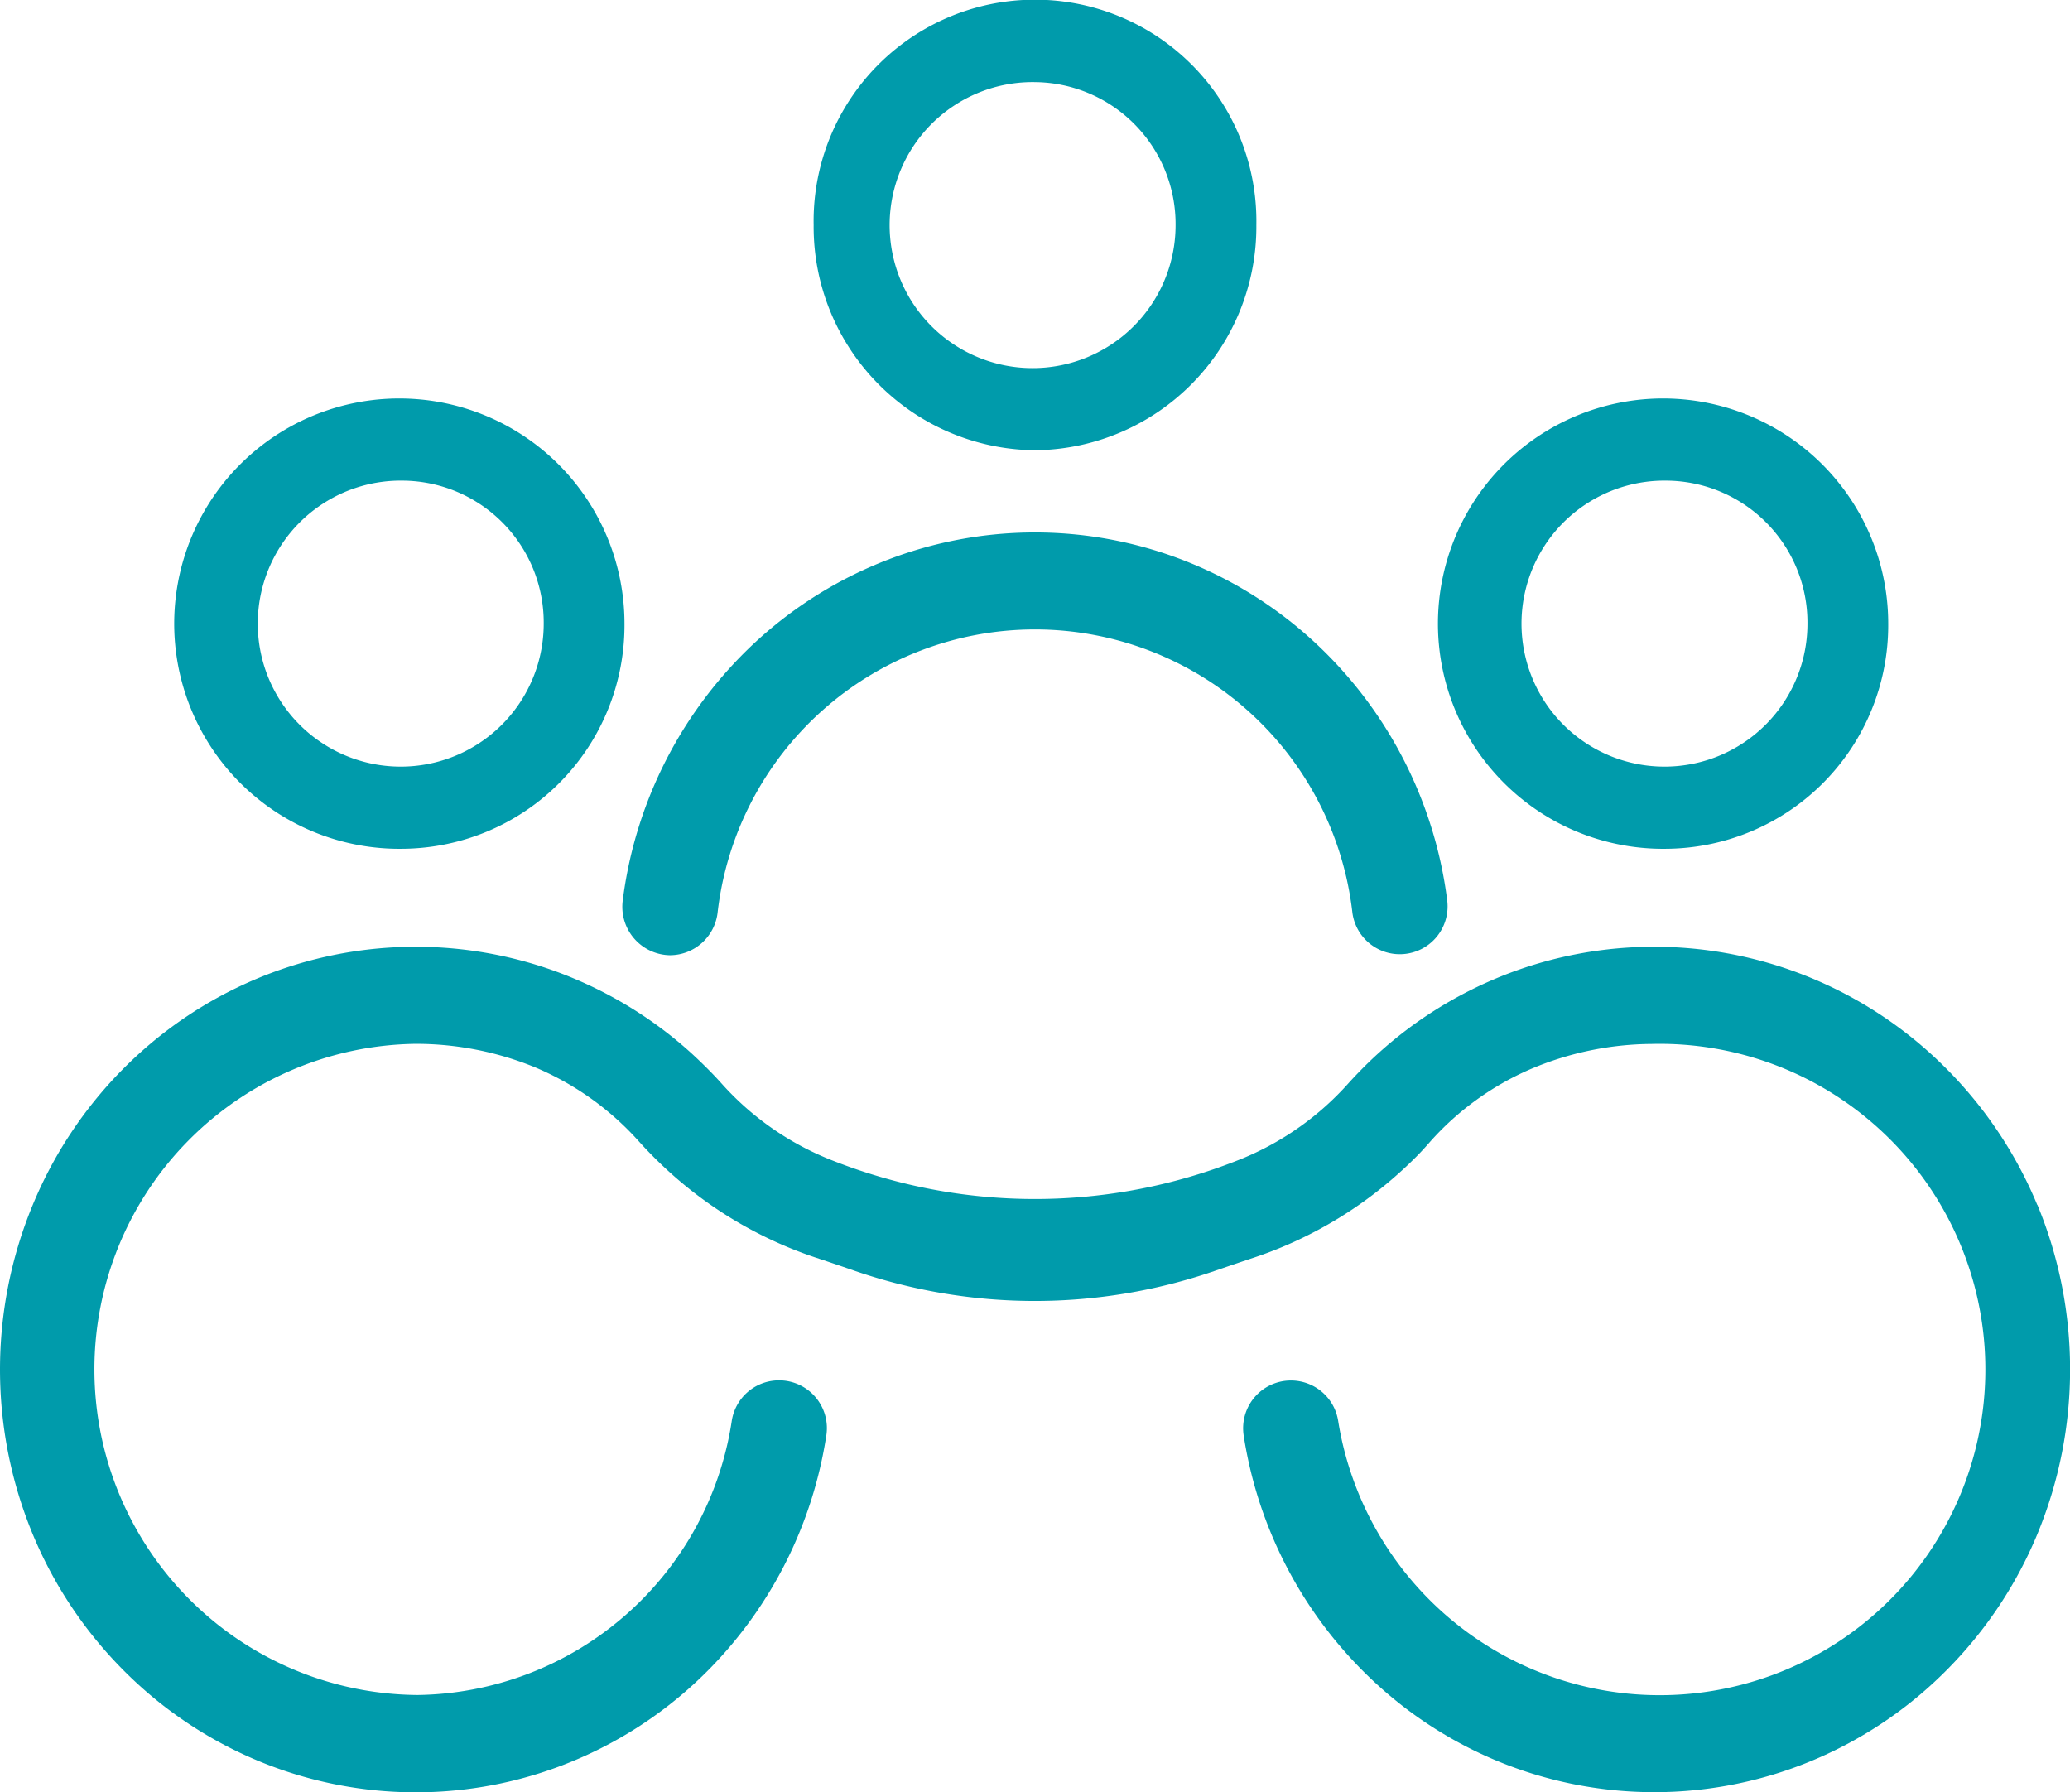
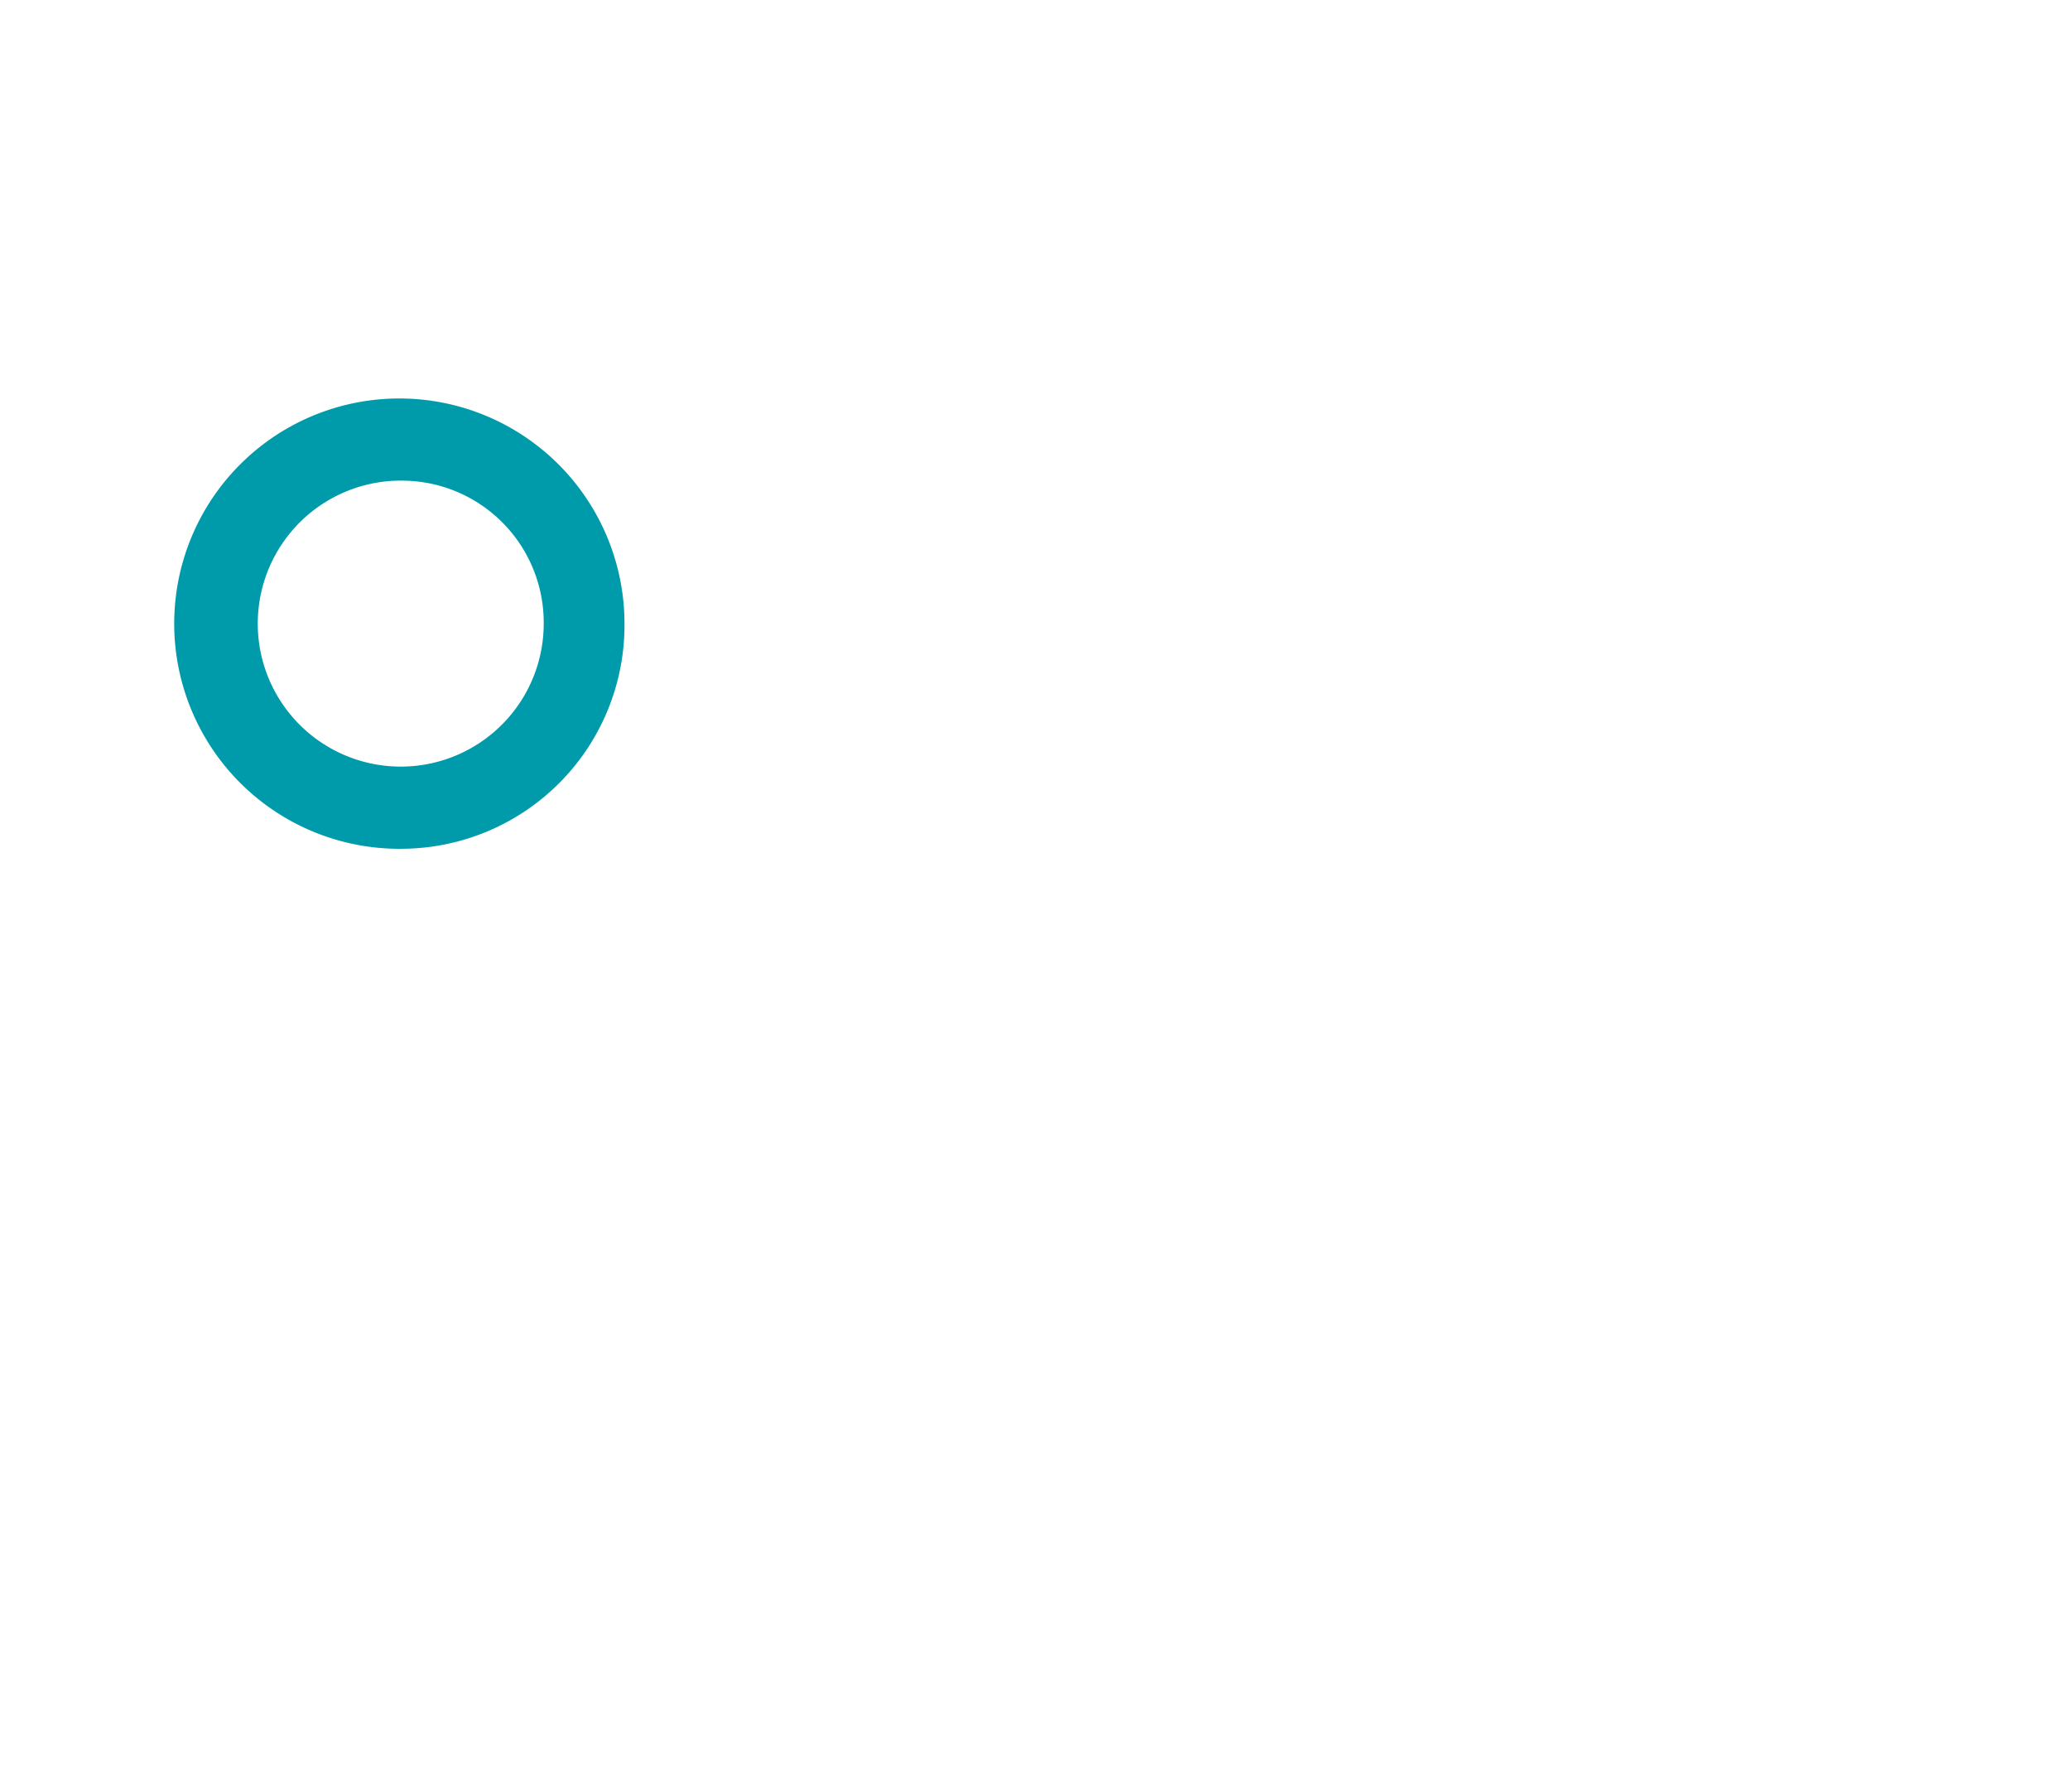
<svg xmlns="http://www.w3.org/2000/svg" width="56.334" height="48.772" viewBox="0 0 56.334 48.772">
  <defs>
    <clipPath id="clip-path">
      <rect id="Rectangle_2365" data-name="Rectangle 2365" width="56.334" height="48.772" fill="#009bab" />
    </clipPath>
  </defs>
  <g id="Groupe_3859" data-name="Groupe 3859" transform="translate(-4.162 -8.217)">
    <g id="Groupe_1795" data-name="Groupe 1795" transform="translate(4.162 8.216)">
      <g id="Groupe_1794" data-name="Groupe 1794" clip-path="url(#clip-path)">
-         <path id="Tracé_25000" data-name="Tracé 25000" d="M36.27,41.42a1.311,1.311,0,0,0,1.29-1.156,8.694,8.694,0,0,1,17.276,0,1.3,1.3,0,1,0,2.579-.345A11.557,11.557,0,0,0,54.2,33.285a11.269,11.269,0,0,0-3.6-2.465,11.173,11.173,0,0,0-8.807,0,11.27,11.27,0,0,0-3.6,2.465A11.563,11.563,0,0,0,34.98,39.92a1.318,1.318,0,0,0,1.289,1.5" transform="translate(-18.031 -15.426)" fill="#009bab" />
-         <path id="Tracé_25001" data-name="Tracé 25001" d="M55.444,60.216a11.482,11.482,0,0,0-2.423-3.657,11.274,11.274,0,0,0-3.6-2.465,11.182,11.182,0,0,0-7.907-.342q-.456.151-.9.342a11.235,11.235,0,0,0-3.074,1.968h0q-.267.24-.52.5-.167.17-.326.346a7.9,7.9,0,0,1-2.83,2.021l-.068.028a15.01,15.01,0,0,1-11.263,0l-.067-.028a7.9,7.9,0,0,1-2.831-2.021q-.158-.176-.326-.346-.253-.257-.52-.5a11.226,11.226,0,0,0-3.075-1.968q-.444-.191-.9-.342a11.185,11.185,0,0,0-7.908.342,11.262,11.262,0,0,0-3.6,2.465A11.474,11.474,0,0,0,.89,60.216a11.715,11.715,0,0,0,0,8.957,11.467,11.467,0,0,0,2.423,3.656,11.263,11.263,0,0,0,3.6,2.465,11.173,11.173,0,0,0,8.807,0,11.252,11.252,0,0,0,3.6-2.465A11.561,11.561,0,0,0,22.486,66.5a1.3,1.3,0,0,0-1.277-1.512h-.02a1.3,1.3,0,0,0-1.276,1.115,8.772,8.772,0,0,1-8.546,7.447,8.86,8.86,0,0,1-.055-17.719,8.542,8.542,0,0,1,3.261.644A7.9,7.9,0,0,1,17.4,58.5q.159.176.326.346.254.259.522.5a11.234,11.234,0,0,0,3.073,1.967q.444.191.9.342c.227.075.6.2,1.055.358a15.06,15.06,0,0,0,9.773,0c.454-.156.829-.283,1.055-.358q.456-.151.9-.342a11.222,11.222,0,0,0,3.072-1.967c.179-.16.353-.326.523-.5.087-.088.193-.205.3-.327a7.788,7.788,0,0,1,2.755-2,8.544,8.544,0,0,1,3.289-.685A8.862,8.862,0,1,1,36.419,66.1a1.3,1.3,0,0,0-1.275-1.108h-.02A1.3,1.3,0,0,0,33.848,66.5a11.548,11.548,0,0,0,3.174,6.325,11.266,11.266,0,0,0,3.595,2.465,11.174,11.174,0,0,0,8.807,0,11.276,11.276,0,0,0,3.6-2.465,11.475,11.475,0,0,0,2.423-3.656,11.721,11.721,0,0,0,0-8.957" transform="translate(0 -27.426)" fill="#009bab" />
-         <path id="Tracé_25002" data-name="Tracé 25002" d="M51.738,12.253a6.083,6.083,0,0,1-6.024-6.126,6.025,6.025,0,1,1,12.048,0,6.083,6.083,0,0,1-6.024,6.126m0-10.017a3.891,3.891,0,1,0,3.826,3.89,3.863,3.863,0,0,0-3.826-3.89" transform="translate(-23.571 0)" fill="#009bab" />
-         <path id="Tracé_25003" data-name="Tracé 25003" d="M87.24,34.64a6.127,6.127,0,1,1,6.024-6.126A6.083,6.083,0,0,1,87.24,34.64m0-10.017a3.891,3.891,0,1,0,3.826,3.89,3.863,3.863,0,0,0-3.826-3.89" transform="translate(-41.877 -11.543)" fill="#009bab" />
        <path id="Tracé_25004" data-name="Tracé 25004" d="M16.237,34.64a6.127,6.127,0,1,1,6.024-6.126,6.083,6.083,0,0,1-6.024,6.126m0-10.017a3.891,3.891,0,1,0,3.826,3.89,3.863,3.863,0,0,0-3.826-3.89" transform="translate(-5.266 -11.543)" fill="#009bab" />
      </g>
    </g>
  </g>
</svg>